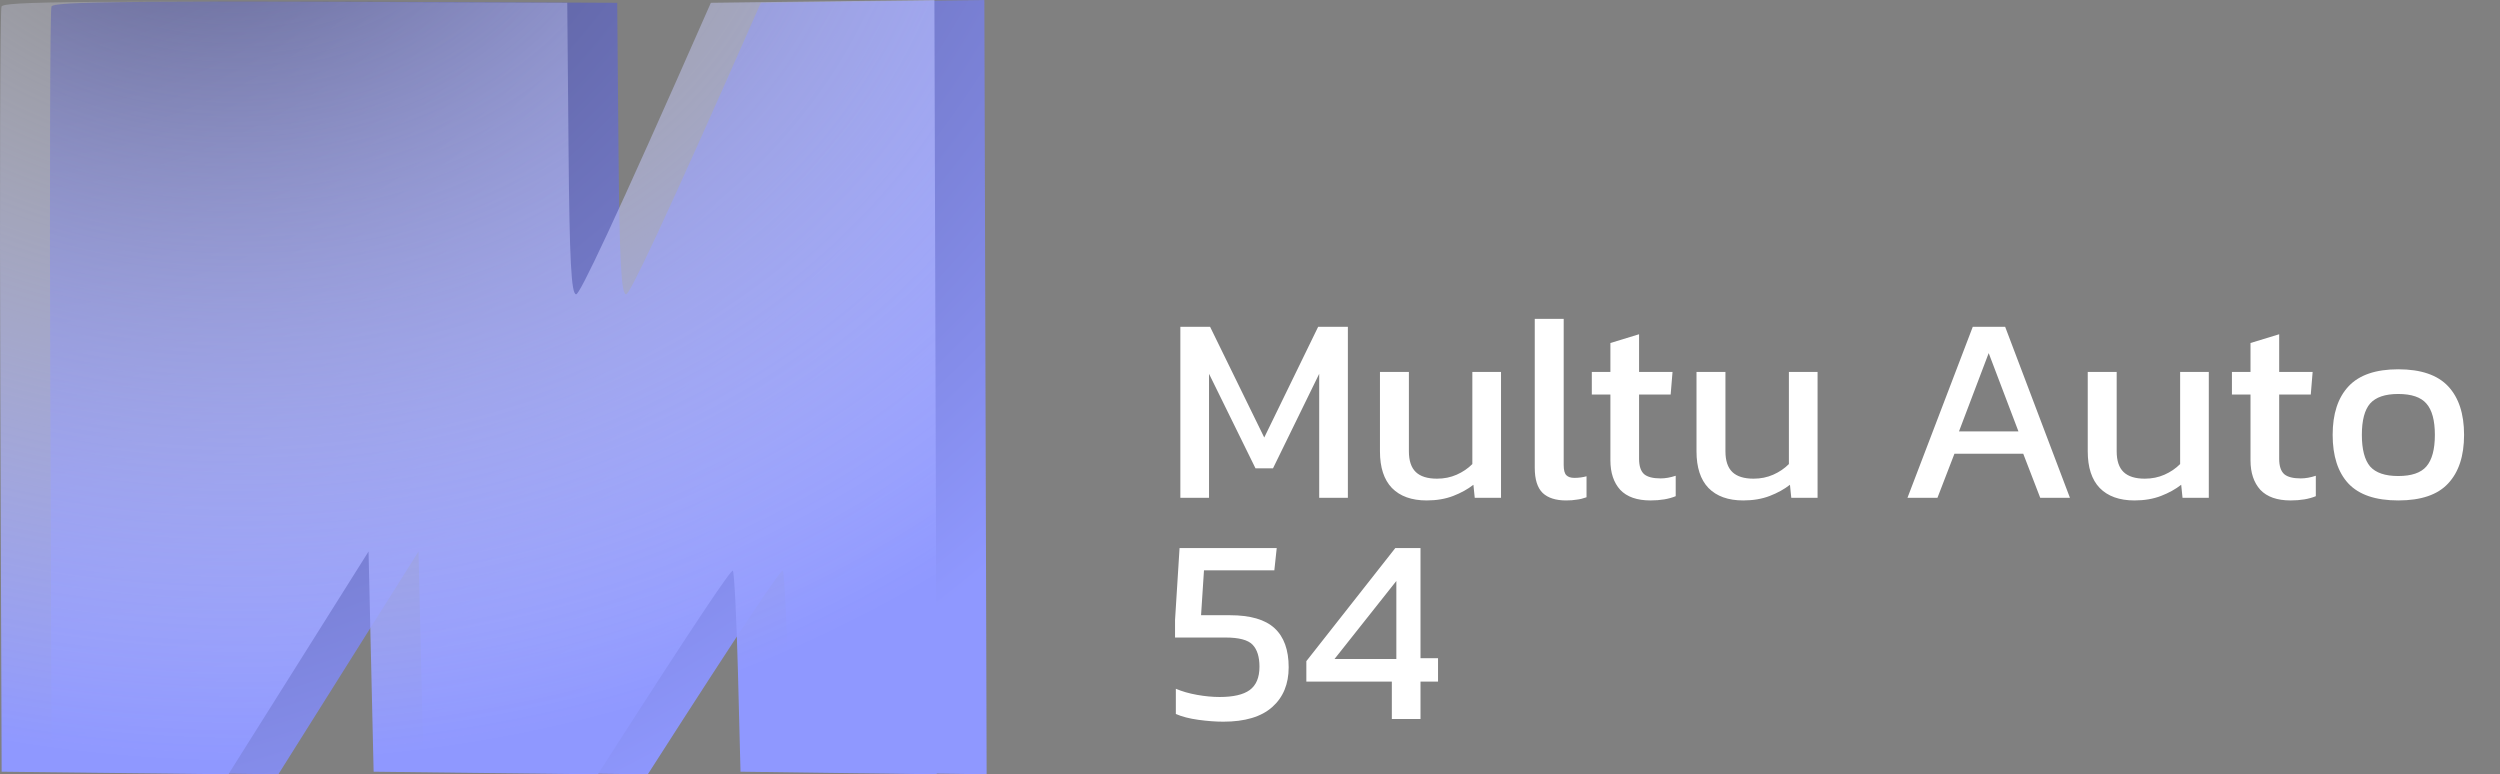
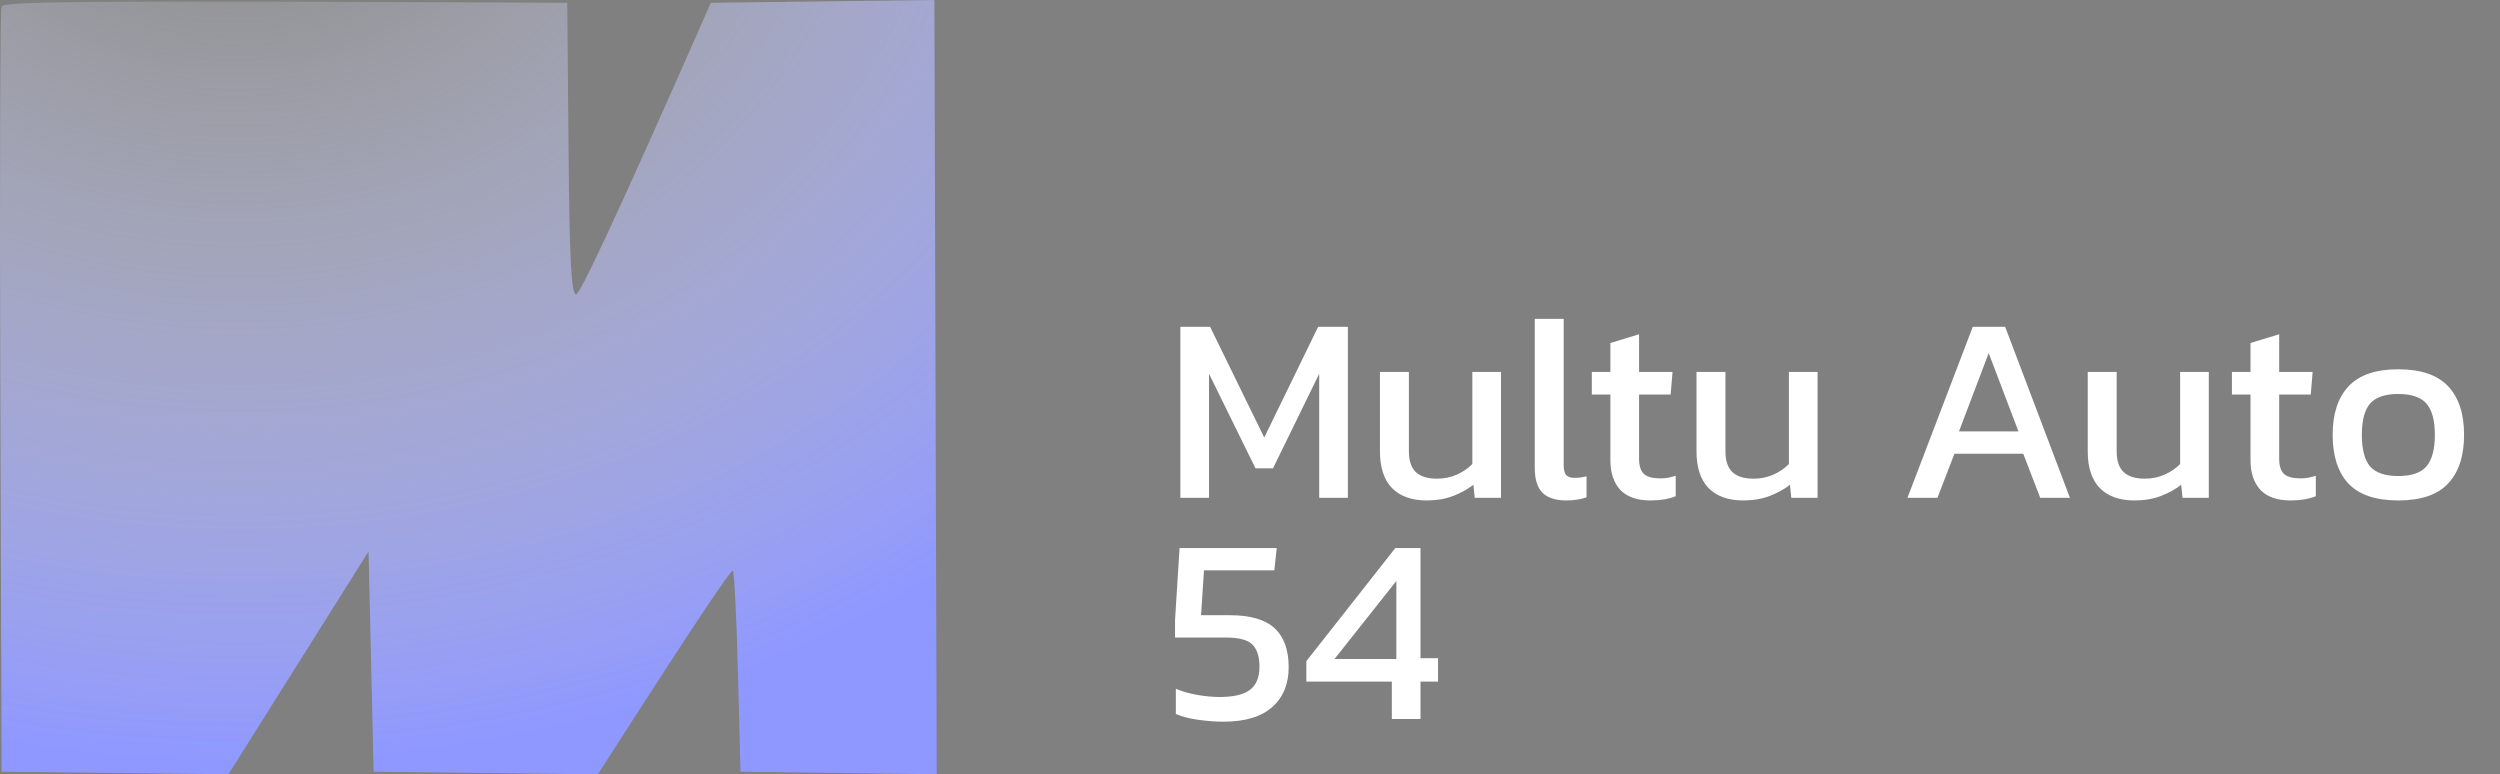
<svg xmlns="http://www.w3.org/2000/svg" width="113" height="35" viewBox="0 0 113 35" fill="none">
  <rect x="0" y="0" width="113" height="35" fill="#808080" stroke="none" />
-   <path d="M2.272 17.737C2.24 8.306 2.263 0.46 2.325 0.299C2.415 0.068 5.11 0.019 27.898 0.126L27.956 6.715C27.999 11.8 28.08 13.305 28.301 13.303C28.46 13.303 29.893 10.338 34.389 0.126L44.493 0L44.596 34.998L35.729 34.881L35.614 30.41C35.552 27.951 35.446 25.875 35.384 25.796C35.321 25.719 33.921 27.757 29.28 35L19.146 34.881L18.916 24.928L12.582 34.998L2.332 34.881L2.272 17.737Z" fill="url(#paint0_radial_3768_895)" />
  <path d="M0.015 17.737C-0.018 8.306 0.005 0.46 0.068 0.299C0.157 0.068 2.852 0.019 25.64 0.126L25.698 6.715C25.742 11.8 25.822 13.305 26.043 13.303C26.202 13.303 27.635 10.338 32.131 0.126L42.235 0L42.339 34.998L33.471 34.881L33.356 30.41C33.294 27.951 33.188 25.875 33.126 25.796C33.064 25.719 31.663 27.757 27.022 35L16.888 34.881L16.658 24.928L10.324 34.998L0.074 34.881L0.015 17.737Z" fill="url(#paint1_radial_3768_895)" />
  <path d="M53.352 22.5V14.772H54.696L57.144 19.776L59.58 14.772H60.924V22.5H59.628V16.896L57.54 21.168H56.748L54.648 16.896V22.5H53.352ZM64.486 22.62C63.806 22.62 63.282 22.432 62.914 22.056C62.554 21.68 62.374 21.128 62.374 20.4V16.812H63.682V20.4C63.682 20.824 63.786 21.136 63.994 21.336C64.202 21.536 64.522 21.636 64.954 21.636C65.274 21.636 65.57 21.576 65.842 21.456C66.114 21.336 66.35 21.176 66.55 20.976V16.812H67.846V22.5H66.658L66.598 21.912C66.342 22.112 66.038 22.28 65.686 22.416C65.334 22.552 64.934 22.62 64.486 22.62ZM70.787 22.62C70.323 22.62 69.971 22.508 69.731 22.284C69.491 22.052 69.371 21.672 69.371 21.144V14.412H70.679V21.024C70.679 21.248 70.719 21.4 70.799 21.48C70.879 21.56 70.999 21.6 71.159 21.6C71.351 21.6 71.535 21.576 71.711 21.528V22.476C71.559 22.532 71.411 22.568 71.267 22.584C71.131 22.608 70.971 22.62 70.787 22.62ZM74.602 22.62C73.994 22.62 73.538 22.46 73.234 22.14C72.938 21.812 72.79 21.368 72.79 20.808V17.832H71.95V16.812H72.79V15.504L74.086 15.108V16.812H75.598L75.514 17.832H74.086V20.736C74.086 21.064 74.162 21.296 74.314 21.432C74.466 21.56 74.714 21.624 75.058 21.624C75.274 21.624 75.502 21.584 75.742 21.504V22.428C75.43 22.556 75.05 22.62 74.602 22.62ZM78.794 22.62C78.114 22.62 77.59 22.432 77.222 22.056C76.862 21.68 76.682 21.128 76.682 20.4V16.812H77.99V20.4C77.99 20.824 78.094 21.136 78.302 21.336C78.51 21.536 78.83 21.636 79.262 21.636C79.582 21.636 79.878 21.576 80.15 21.456C80.422 21.336 80.658 21.176 80.858 20.976V16.812H82.154V22.5H80.966L80.906 21.912C80.65 22.112 80.346 22.28 79.994 22.416C79.642 22.552 79.242 22.62 78.794 22.62ZM86.218 22.5L89.169 14.772H90.633L93.561 22.5H92.218L91.45 20.508H88.341L87.573 22.5H86.218ZM88.546 19.5H91.234L89.889 15.96L88.546 19.5ZM96.478 22.62C95.798 22.62 95.274 22.432 94.906 22.056C94.546 21.68 94.366 21.128 94.366 20.4V16.812H95.674V20.4C95.674 20.824 95.778 21.136 95.986 21.336C96.194 21.536 96.514 21.636 96.946 21.636C97.266 21.636 97.562 21.576 97.834 21.456C98.106 21.336 98.342 21.176 98.542 20.976V16.812H99.838V22.5H98.65L98.59 21.912C98.334 22.112 98.03 22.28 97.678 22.416C97.326 22.552 96.926 22.62 96.478 22.62ZM103.535 22.62C102.927 22.62 102.471 22.46 102.167 22.14C101.871 21.812 101.723 21.368 101.723 20.808V17.832H100.883V16.812H101.723V15.504L103.019 15.108V16.812H104.531L104.447 17.832H103.019V20.736C103.019 21.064 103.095 21.296 103.247 21.432C103.399 21.56 103.647 21.624 103.991 21.624C104.207 21.624 104.435 21.584 104.675 21.504V22.428C104.363 22.556 103.983 22.62 103.535 22.62ZM108.4 22.62C107.376 22.62 106.624 22.364 106.144 21.852C105.672 21.34 105.436 20.608 105.436 19.656C105.436 18.704 105.676 17.972 106.156 17.46C106.636 16.948 107.384 16.692 108.4 16.692C109.424 16.692 110.176 16.948 110.656 17.46C111.136 17.972 111.376 18.704 111.376 19.656C111.376 20.608 111.136 21.34 110.656 21.852C110.184 22.364 109.432 22.62 108.4 22.62ZM108.4 21.516C109 21.516 109.424 21.372 109.672 21.084C109.928 20.788 110.056 20.312 110.056 19.656C110.056 19 109.928 18.528 109.672 18.24C109.424 17.952 109 17.808 108.4 17.808C107.808 17.808 107.384 17.952 107.128 18.24C106.88 18.528 106.756 19 106.756 19.656C106.756 20.312 106.88 20.788 107.128 21.084C107.384 21.372 107.808 21.516 108.4 21.516ZM55.296 32.62C54.952 32.62 54.576 32.592 54.168 32.536C53.76 32.48 53.42 32.392 53.148 32.272V31.132C53.428 31.252 53.748 31.344 54.108 31.408C54.468 31.472 54.808 31.504 55.128 31.504C55.744 31.504 56.196 31.4 56.484 31.192C56.78 30.976 56.928 30.624 56.928 30.136C56.928 29.688 56.824 29.356 56.616 29.14C56.408 28.924 56 28.816 55.392 28.816H53.112V28.024L53.316 24.772H57.708L57.6 25.78H54.42L54.288 27.808H55.596C56.516 27.808 57.188 28.004 57.612 28.396C58.036 28.788 58.248 29.376 58.248 30.16C58.248 30.92 58 31.52 57.504 31.96C57.008 32.4 56.272 32.62 55.296 32.62ZM62.911 32.5V30.808H59.047V29.884L63.068 24.772H64.207V29.752H64.999V30.808H64.207V32.5H62.911ZM60.319 29.788H63.115V26.26L60.319 29.788Z" fill="white" />
  <defs>
    <radialGradient id="paint0_radial_3768_895" cx="0" cy="0" r="1" gradientTransform="matrix(39.072 36.003 -52.61 42.077 4.212 -9.211)" gradientUnits="userSpaceOnUse">
      <stop stop-color="#474972" />
      <stop offset="1" stop-color="#8F98FF" />
    </radialGradient>
    <radialGradient id="paint1_radial_3768_895" cx="0" cy="0" r="1" gradientTransform="matrix(30.501 35.517 -43.01 24.655 10.526 -8.724)" gradientUnits="userSpaceOnUse">
      <stop stop-color="white" stop-opacity="0" />
      <stop offset="1" stop-color="#8F98FF" />
    </radialGradient>
  </defs>
</svg>